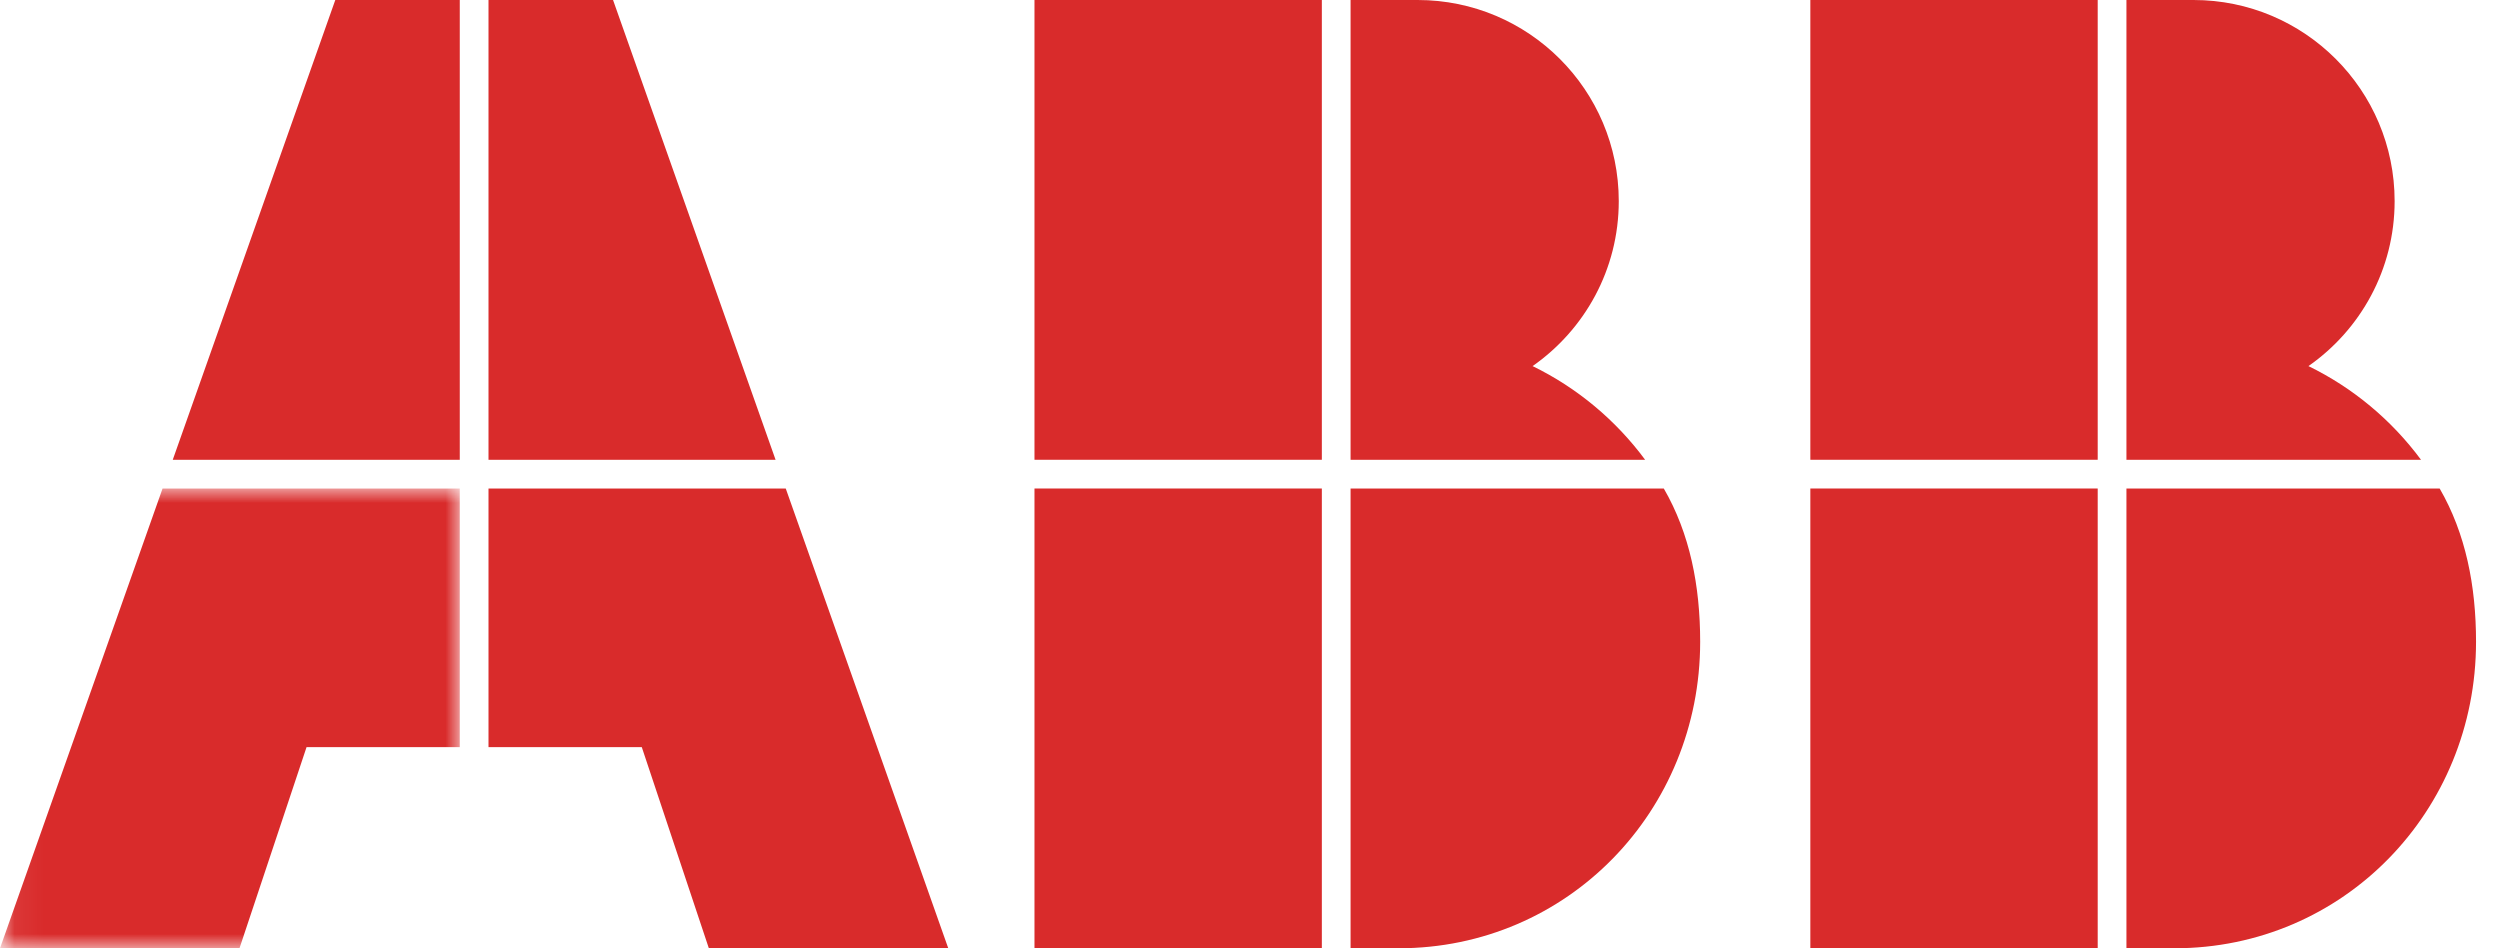
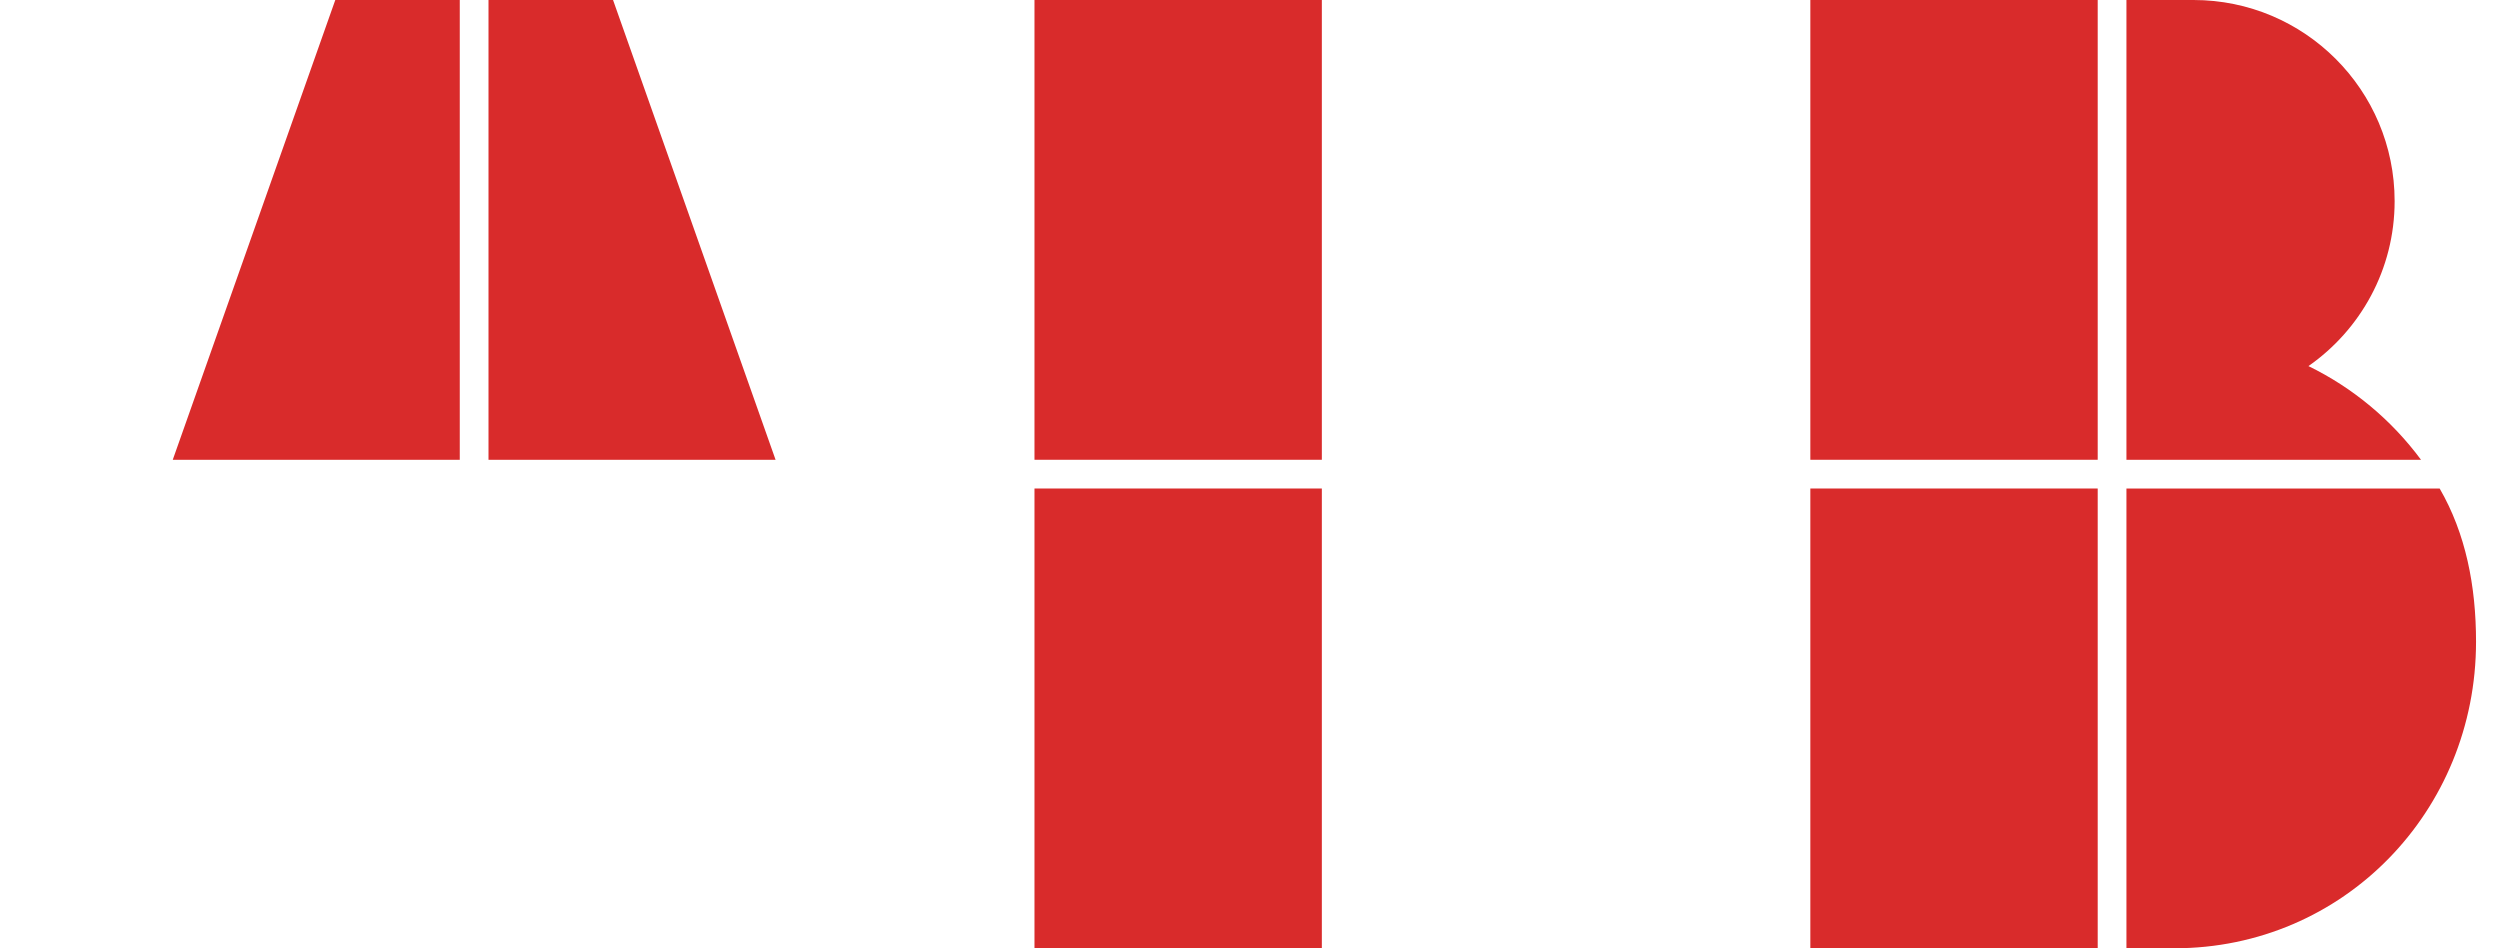
<svg xmlns="http://www.w3.org/2000/svg" xmlns:xlink="http://www.w3.org/1999/xlink" width="87px" height="33px" viewBox="0 0 87 33" version="1.1">
  <title>ABB_Logo_Screen_RGB_33px</title>
  <defs>
-     <polygon id="path-1" points="0.06 0 16 0 16 16 0.06 16" />
-   </defs>
+     </defs>
  <g id="Customers" stroke="none" stroke-width="1" fill="none" fill-rule="evenodd">
    <g id="ABB" transform="translate(-84, -62)">
      <g id="ABB_Logo_Screen_RGB_33px" transform="translate(84, 62)">
        <g id="Group-3" transform="translate(0, 17)">
          <mask id="mask-2" fill="white">
            <use xlink:href="#path-1" />
          </mask>
          <g id="Clip-2" />
          <polyline id="Fill-1" fill="#D92B2B" mask="url(#mask-2)" points="5.657 0 0 16 8.334 16 10.668 9 16 9 16 0 5.657 0" />
        </g>
        <polyline id="Fill-4" fill="#D92B2B" points="16 0 11.668 0 6.012 16 16 16 16 0" />
-         <polyline id="Fill-5" fill="#D92B2B" points="17 26 22.334 26 24.668 33 33 33 27.344 17 17 17 17 26" />
        <polyline id="Fill-6" fill="#D92B2B" points="26.99 16 21.334 0 17 0 17 16 26.99 16" />
        <path d="M84.251,16 C83.231,14.622 81.888,13.497 80.334,12.74 C82.146,11.475 83.333,9.377 83.333,7 C83.333,3.134 80.199,0 76.333,0 L74,0 L74,16 L84.251,16" id="Fill-7" fill="#D92B2B" />
        <path d="M74,17 L74,33 L75.667,33 C81.559,33 86.166,28.226 86.166,22.334 C86.166,20.389 85.808,18.569 84.9,17 L74,17" id="Fill-8" fill="#D92B2B" />
        <polygon id="Fill-9" fill="#D92B2B" points="63 16 73 16 73 0 63 0" />
        <polygon id="Fill-10" fill="#D92B2B" points="63 33 73 33 73 17 63 17" />
-         <path d="M57.25,16 C56.231,14.622 54.888,13.497 53.334,12.74 C55.145,11.475 56.333,9.377 56.333,7 C56.333,3.134 53.199,0 49.333,0 L47,0 L47,16 L57.25,16" id="Fill-11" fill="#D92B2B" />
-         <path d="M47,17 L47,33 L48.667,33 C54.559,33 59.166,28.226 59.166,22.334 C59.166,20.389 58.808,18.569 57.9,17 L47,17" id="Fill-12" fill="#D92B2B" />
        <polygon id="Fill-13" fill="#D92B2B" points="36 16 46 16 46 0 36 0" />
        <polygon id="Fill-14" fill="#D92B2B" points="36 33 46 33 46 17 36 17" />
      </g>
    </g>
  </g>
</svg>